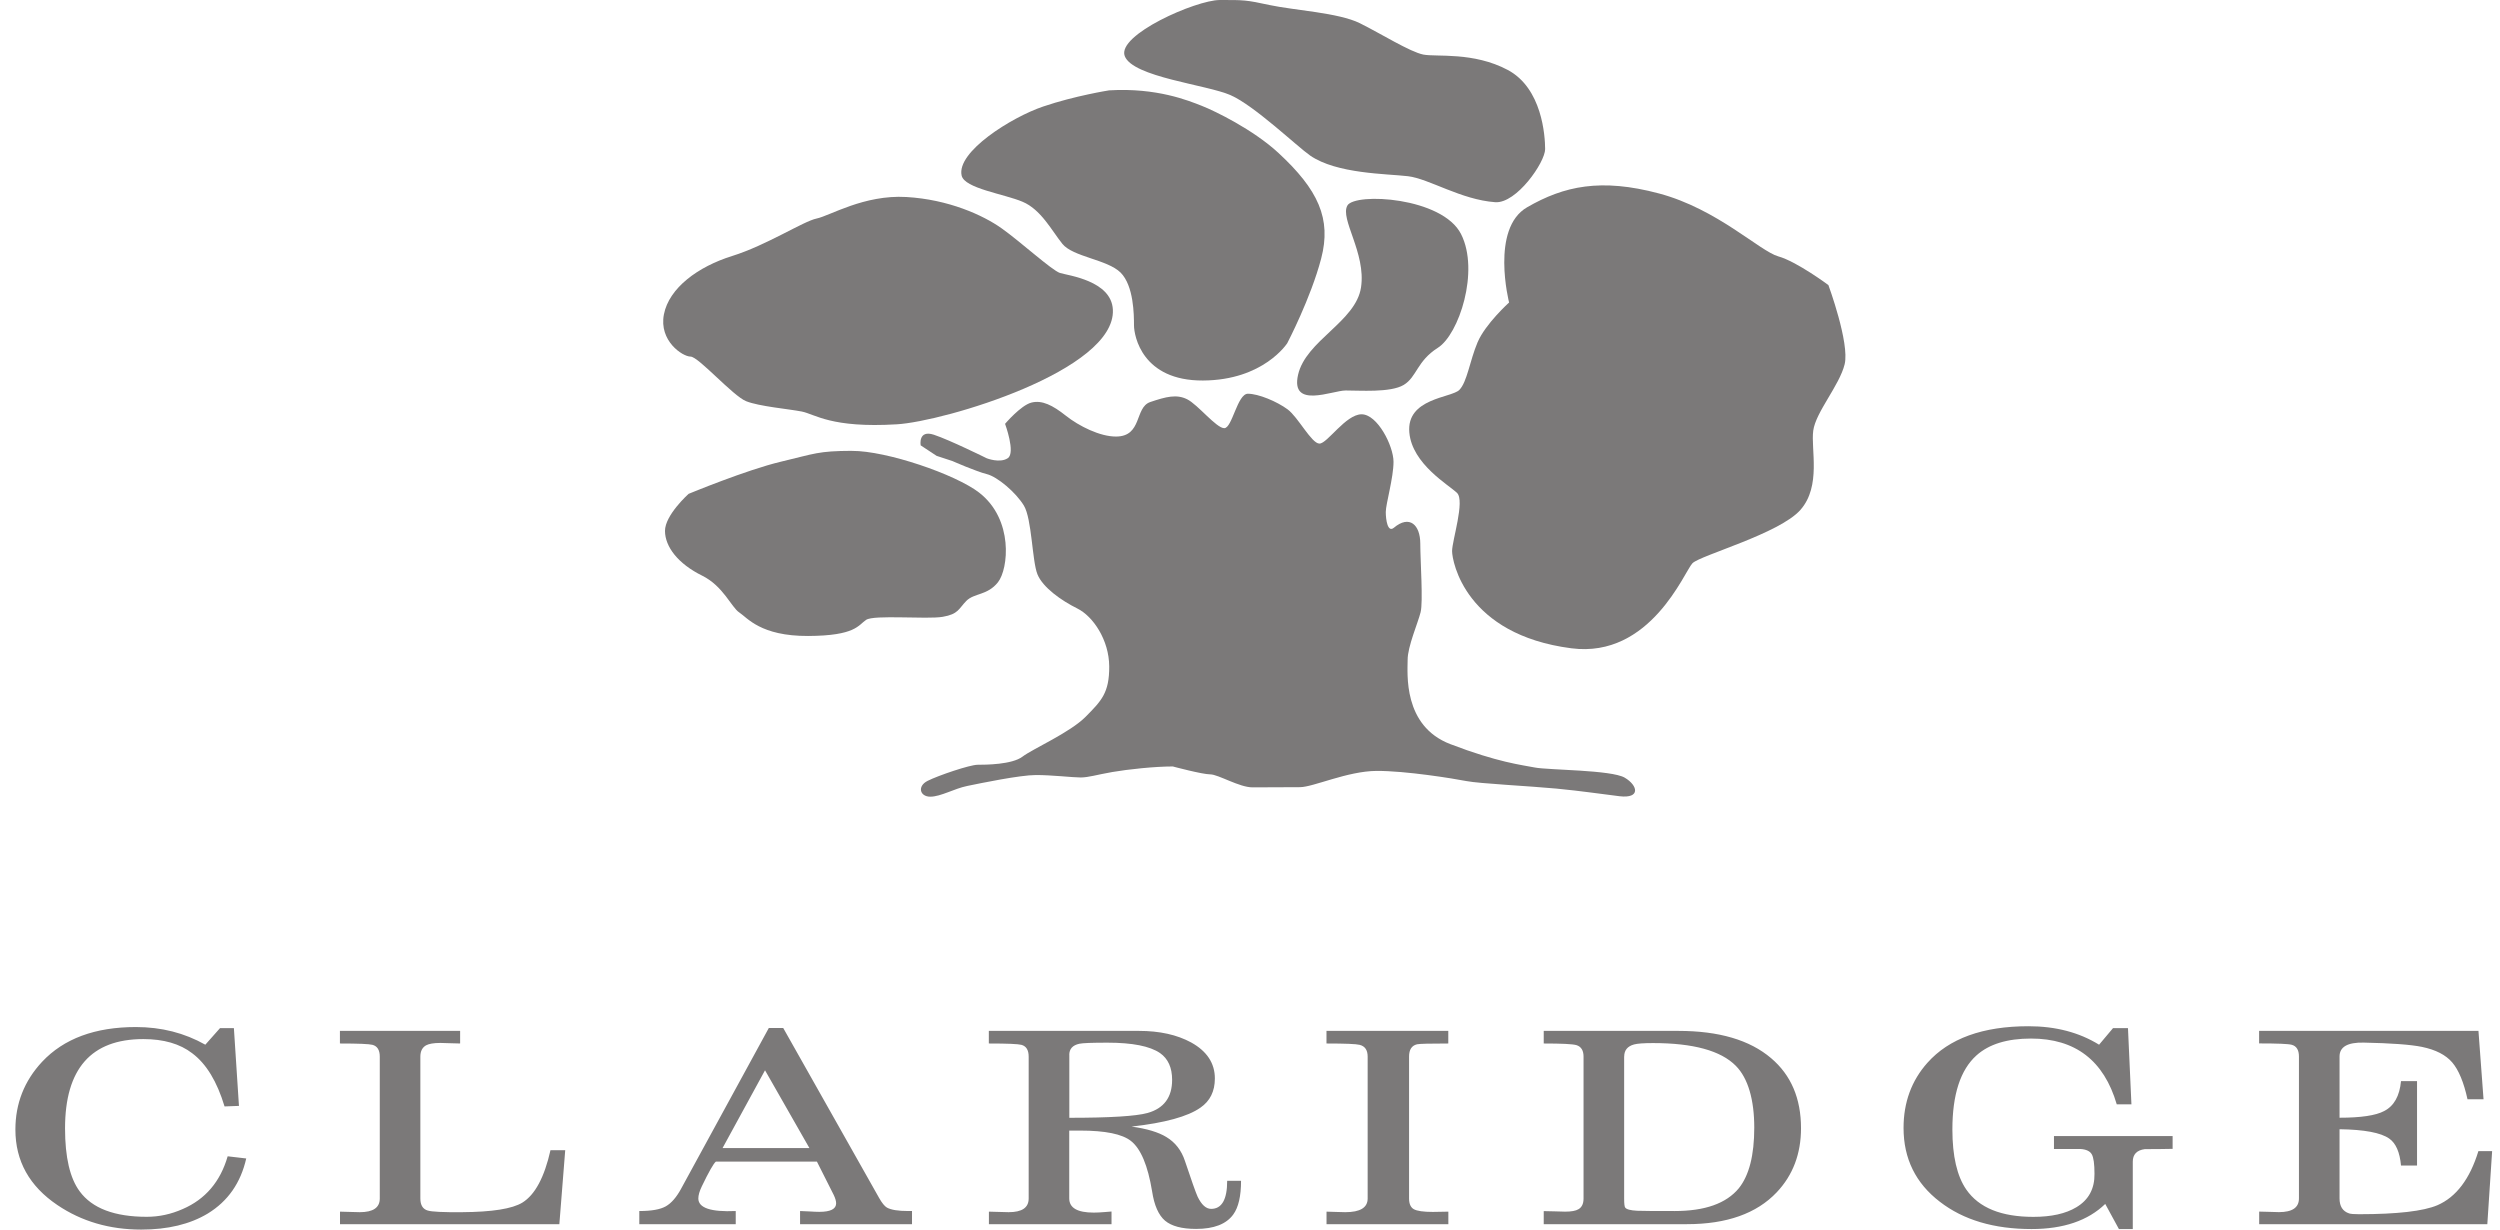
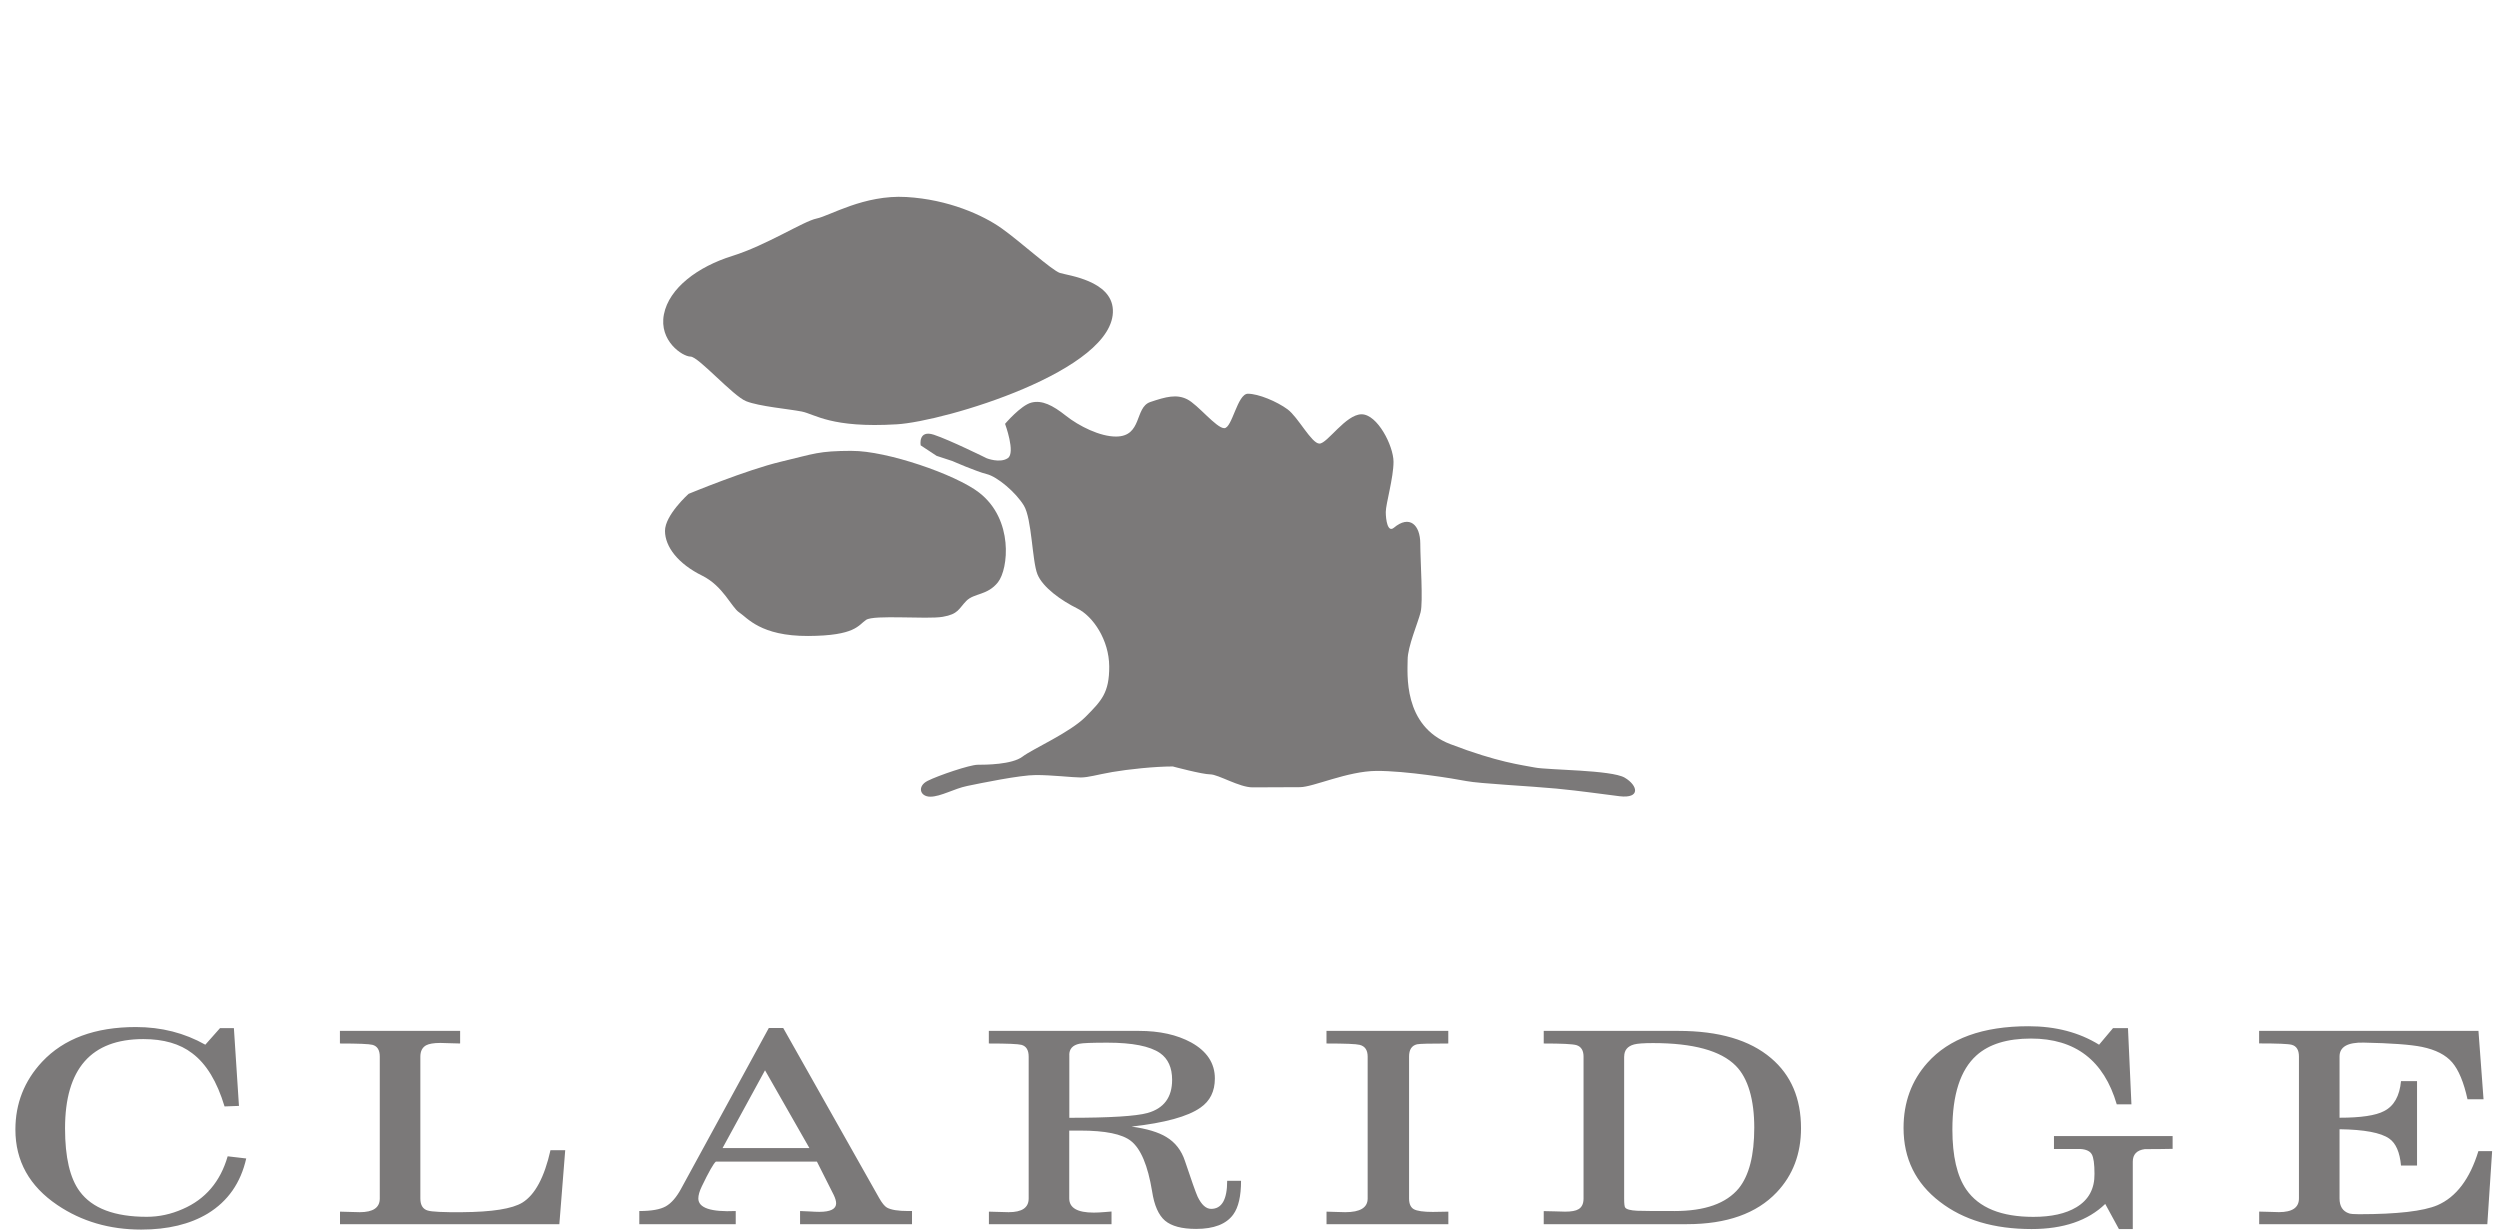
<svg xmlns="http://www.w3.org/2000/svg" width="126" height="62" fill="none">
  <g opacity=".6" fill="#231F20">
-     <path d="M92.152 14.37s1.077 2.923.818 3.99c-.263 1.068-1.452 2.405-1.582 3.34-.13.93.413 2.792-.644 3.996-1.06 1.204-5.045 2.289-5.444 2.691-.399.403-2.107 4.802-6.102 4.287-5.338-.689-6.01-4.365-6.013-4.897 0-.532.654-2.53.252-2.93-.399-.396-2.27-1.453-2.407-3.052-.153-1.73 2.12-1.74 2.52-2.142.395-.4.525-1.467.92-2.401.395-.931 1.588-2.006 1.588-2.006s-.95-3.724.907-4.798c1.858-1.075 3.72-1.48 6.654-.696 2.932.784 5.07 2.902 6.003 3.168.934.26 2.537 1.453 2.537 1.453l-.007-.003zM71.732 2.75c.665.13 2.526-.147 4.262.777 1.731.925 1.878 3.319 1.881 3.987 0 .665-1.445 2.753-2.516 2.677-1.731-.126-3.333-1.183-4.4-1.31-1.064-.125-3.593-.115-4.93-1.043-.637-.44-2.808-2.517-4.008-3.042-1.2-.529-4.93-.907-5.335-1.971-.4-1.068 3.586-2.817 4.782-2.824 1.2-.004 1.33-.007 2.533.256 1.2.259 3.46.382 4.53.91 1.067.529 2.537 1.453 3.205 1.583h-.004z" />
-     <path d="M67.907 10.358c.396-.665 4.79-.422 5.73 1.44.942 1.858-.105 5.058-1.168 5.73-1.06.671-1.057 1.47-1.722 1.872-.665.402-2.26.276-2.925.28-.668 0-2.792.944-2.4-.788.392-1.733 2.915-2.678 3.174-4.41.26-1.733-1.08-3.458-.685-4.127l-.004.003zM55.902 4.554c2.393-.143 3.995.515 4.663.778.668.262 2.598 1.2 3.87 2.377 2.004 1.855 2.678 3.315 2.153 5.317-.521 1.998-1.71 4.27-1.71 4.27s-1.19 1.869-4.252 1.882c-3.06.014-3.47-2.244-3.473-2.78 0-.531-.01-1.994-.675-2.66-.668-.661-2.4-.787-2.935-1.449-.535-.665-1.074-1.729-2.008-2.121-.934-.396-2.918-.669-3.068-1.317-.273-1.197 2.516-2.943 4.108-3.482 1.595-.542 3.323-.815 3.323-.815h.004z" />
    <path d="M56.089 15.607c.146 3.063-8.492 5.635-10.888 5.778-3.324.201-4.128-.515-4.797-.645-.668-.13-2.13-.255-2.795-.518-.668-.263-2.407-2.25-2.805-2.25-.403 0-1.602-.792-1.343-2.126.259-1.333 1.718-2.408 3.446-2.946 1.728-.54 3.586-1.75 4.25-1.886.666-.137 2.39-1.208 4.521-1.085 2.127.123 3.866.914 4.8 1.576.934.661 2.536 2.118 2.938 2.25.403.13 2.601.383 2.673 1.852zm-13.145 7.118c1.732-.007 5.195 1.173 6.399 2.098 1.755 1.354 1.482 3.857.954 4.522-.528.668-1.193.539-1.592.938-.395.402-.395.668-1.196.805-.798.136-3.46-.116-3.856.153-.399.266-.528.802-2.925.812-2.396.01-3.064-.92-3.467-1.183-.402-.263-.804-1.327-1.871-1.856-1.217-.6-1.871-1.456-1.875-2.254-.003-.802 1.19-1.87 1.19-1.87s2.921-1.21 4.65-1.62c1.728-.409 1.86-.541 3.59-.548v.003z" />
    <path d="M59.126 38.629c-.93 0-2.263.143-3.06.28-.799.14-1.197.273-1.596.276-.4 0-1.466-.126-2.264-.123-.798 0-2.792.413-3.456.55-.665.136-1.33.538-1.862.541-.531 0-.668-.532-.136-.798.532-.269 2.127-.811 2.523-.811.398 0 1.731-.007 2.26-.41.532-.402 2.39-1.21 3.184-2.012.794-.801 1.193-1.204 1.186-2.534-.007-1.33-.811-2.527-1.613-2.923-.8-.395-1.735-1.057-2.004-1.719-.27-.665-.28-2.796-.682-3.461s-1.336-1.457-1.871-1.59c-.532-.13-1.732-.658-1.732-.658l-.798-.262-.804-.53s-.137-.797.665-.535c.8.263 2.665 1.187 2.665 1.187s.665.263 1.064-.007c.399-.269-.14-1.729-.14-1.729s.794-.934 1.326-1.07c.532-.137 1.067.129 1.735.658.665.528 1.725 1.057 2.533 1.053 1.333-.006.927-1.466 1.722-1.739.797-.27 1.33-.406 1.86-.14.536.263 1.47 1.457 1.872 1.457.4 0 .658-1.733 1.19-1.736.532 0 1.466.392 2.001.787.535.396 1.207 1.726 1.606 1.726.398 0 1.322-1.473 2.123-1.477.801 0 1.606 1.59 1.61 2.388.003.801-.39 2.135-.39 2.534s.096 1.054.406.798c.795-.669 1.33-.14 1.333.791.004.931.147 2.93.017 3.462s-.657 1.736-.654 2.4c0 .666-.252 3.33 2.15 4.25 2.4.921 3.6 1.05 4.265 1.18.665.13 3.86.117 4.527.512.669.396.805 1.06-.259.935-1.067-.13-1.86-.256-3.194-.386-1.333-.126-3.862-.249-4.527-.378-.664-.13-3.061-.519-4.527-.512-1.462.007-3.19.815-3.855.819-.665 0-1.729.006-2.393.01-.668.003-1.735-.655-2.134-.655-.4 0-1.865-.392-1.865-.392l-.007-.007zM11.48 58.278l.93.109c-.279 1.23-.923 2.155-1.939 2.776-.896.539-2.014.808-3.354.808-1.599 0-3.007-.413-4.227-1.238-1.408-.951-2.114-2.217-2.114-3.8 0-1.32.45-2.458 1.347-3.42 1.094-1.166 2.669-1.75 4.725-1.75 1.285 0 2.45.297 3.5.89l.74-.835h.7l.255 3.919-.726.027c-.379-1.259-.92-2.149-1.63-2.68-.62-.478-1.442-.714-2.464-.714-2.632 0-3.945 1.501-3.945 4.499 0 1.456.246 2.514.74 3.178.627.853 1.756 1.28 3.378 1.28.62 0 1.224-.13 1.817-.393 1.139-.494 1.892-1.378 2.26-2.653l.007-.003zm17.007-.308l-.296 3.731H17.136v-.634c.116 0 .286.007.504.014.218.01.386.013.491.013.675 0 1.01-.228 1.01-.689v-7.152c0-.33-.124-.528-.366-.593-.163-.044-.709-.068-1.643-.068v-.635h6.058v.635c-.126 0-.297-.004-.518-.014-.218-.01-.379-.014-.477-.014-.335 0-.577.041-.727.123-.187.11-.282.297-.282.566v7.152c0 .335.126.536.375.607.207.062.78.09 1.724.082 1.517-.01 2.533-.17 3.044-.484.638-.396 1.108-1.276 1.415-2.64h.743zm5.843 1.937l4.418-8.096h.726l4.834 8.567c.143.252.273.413.392.484.208.116.566.174 1.077.174h.188v.662h-5.642v-.662c.089 0 .246.007.464.02.218.015.388.021.504.021.566 0 .85-.143.85-.43 0-.115-.042-.255-.12-.419l-.849-1.685h-5.09c-.115.089-.354.508-.712 1.252-.116.242-.174.443-.174.607 0 .477.627.689 1.885.634v.662h-4.86v-.662c.61 0 1.053-.078 1.332-.235.28-.157.539-.454.78-.897l-.003.003zm4.227-5.965l-2.14 3.92h4.377l-2.237-3.92zm17.464 7.125v.634h-6.18v-.634c.115 0 .282.007.504.014.218.01.385.013.49.013.676 0 1.01-.228 1.01-.689v-7.152c0-.33-.123-.528-.365-.593-.16-.044-.71-.068-1.643-.068v-.635h7.568c1.04 0 1.915.195 2.624.58.798.44 1.2 1.047 1.2 1.818 0 .648-.242 1.136-.726 1.47-.637.45-1.796.767-3.473.955.773.106 1.356.283 1.752.525.45.27.763.672.94 1.21.325.97.536 1.57.635 1.791.197.413.426.621.685.621.538 0 .808-.47.808-1.415h.699c0 .77-.13 1.337-.392 1.698-.351.484-.975.727-1.872.727-.72 0-1.24-.14-1.568-.416-.327-.28-.545-.775-.651-1.48-.215-1.303-.57-2.146-1.064-2.535-.44-.35-1.292-.525-2.56-.525h-.552v3.42c0 .478.413.714 1.237.714.16 0 .348-.01.56-.028l.33-.027.004.007zm-2.127-7.895v3.165c2.055 0 3.37-.082 3.944-.243.825-.232 1.237-.79 1.237-1.67 0-.611-.201-1.062-.607-1.348-.511-.351-1.394-.525-2.652-.525-.774 0-1.244.017-1.415.054-.34.072-.51.26-.51.567h.003zm19.103 7.895v.634h-6.14v-.634c.09 0 .243.007.458.014.215.01.378.013.484.013.753 0 1.131-.228 1.131-.689v-7.152c0-.33-.136-.528-.405-.593-.164-.044-.72-.068-1.67-.068v-.635h6.139v.635c-.924 0-1.449.013-1.575.04-.27.066-.402.27-.402.621v7.152c0 .27.082.45.242.54.16.088.48.136.954.136.188 0 .45-.004.78-.014h.004zm12.023.634h-7.216v-.661c.143 0 .337.003.58.013.241.01.408.014.497.014.314 0 .538-.04.675-.123.17-.099.255-.28.255-.539v-7.152c0-.313-.122-.508-.364-.58-.188-.054-.737-.081-1.643-.081v-.635h6.787c2.038 0 3.596.457 4.673 1.375 1.006.852 1.507 2.03 1.507 3.53 0 1.292-.409 2.37-1.227 3.233-1.013 1.068-2.523 1.603-4.524 1.603v.003zm-3.163-8.448v7.152c0 .26.017.413.054.457.062.089.266.144.607.16.215.01.846.014 1.885.014 1.527 0 2.601-.382 3.232-1.146.521-.648.78-1.664.78-3.059 0-1.395-.31-2.493-.93-3.114-.753-.764-2.144-1.146-4.172-1.146-.478 0-.795.024-.955.069-.33.088-.498.293-.498.607l-.003.006zm21.663 4.649v-.645h5.98v.645c-.467.01-.935.014-1.402.014-.405.054-.606.266-.606.634v3.394h-.699l-.689-1.266c-.869.843-2.11 1.266-3.715 1.266-1.896 0-3.433-.458-4.62-1.375-1.22-.934-1.83-2.176-1.83-3.72 0-1.287.399-2.378 1.197-3.278 1.094-1.232 2.795-1.849 5.103-1.849 1.363 0 2.549.31 3.555.931l.702-.835h.754l.174 3.84h-.74c-.648-2.21-2.086-3.315-4.323-3.315-1.203 0-2.117.283-2.747.849-.808.726-1.214 1.971-1.214 3.731 0 1.347.235 2.357.702 3.032.638.918 1.763 1.375 3.379 1.375.906 0 1.629-.16 2.168-.485.617-.368.923-.93.913-1.684 0-.495-.044-.822-.136-.983-.089-.16-.283-.252-.58-.27h-1.332l.006-.006zm22.083.12l-.242 3.676h-11.498v-.634c.116 0 .286.006.504.013.218.01.382.014.491.014.675 0 1.009-.229 1.009-.69V53.25c0-.33-.123-.529-.365-.593-.16-.045-.709-.069-1.643-.069v-.634h11.055l.256 3.448h-.808c-.187-.853-.443-1.47-.767-1.852-.324-.382-.835-.644-1.534-.788-.573-.116-1.554-.187-2.935-.215-.808-.017-1.213.215-1.213.7v3.086c1.077 0 1.827-.112 2.249-.337.495-.253.778-.754.849-1.508h.808v4.256h-.808c-.061-.675-.259-1.125-.593-1.36-.423-.297-1.258-.454-2.505-.471v3.489c0 .396.16.648.484.754.081.027.245.04.497.04 1.93 0 3.249-.153 3.958-.456.944-.413 1.629-1.32 2.059-2.722h.685l.007.003z" />
  </g>
</svg>